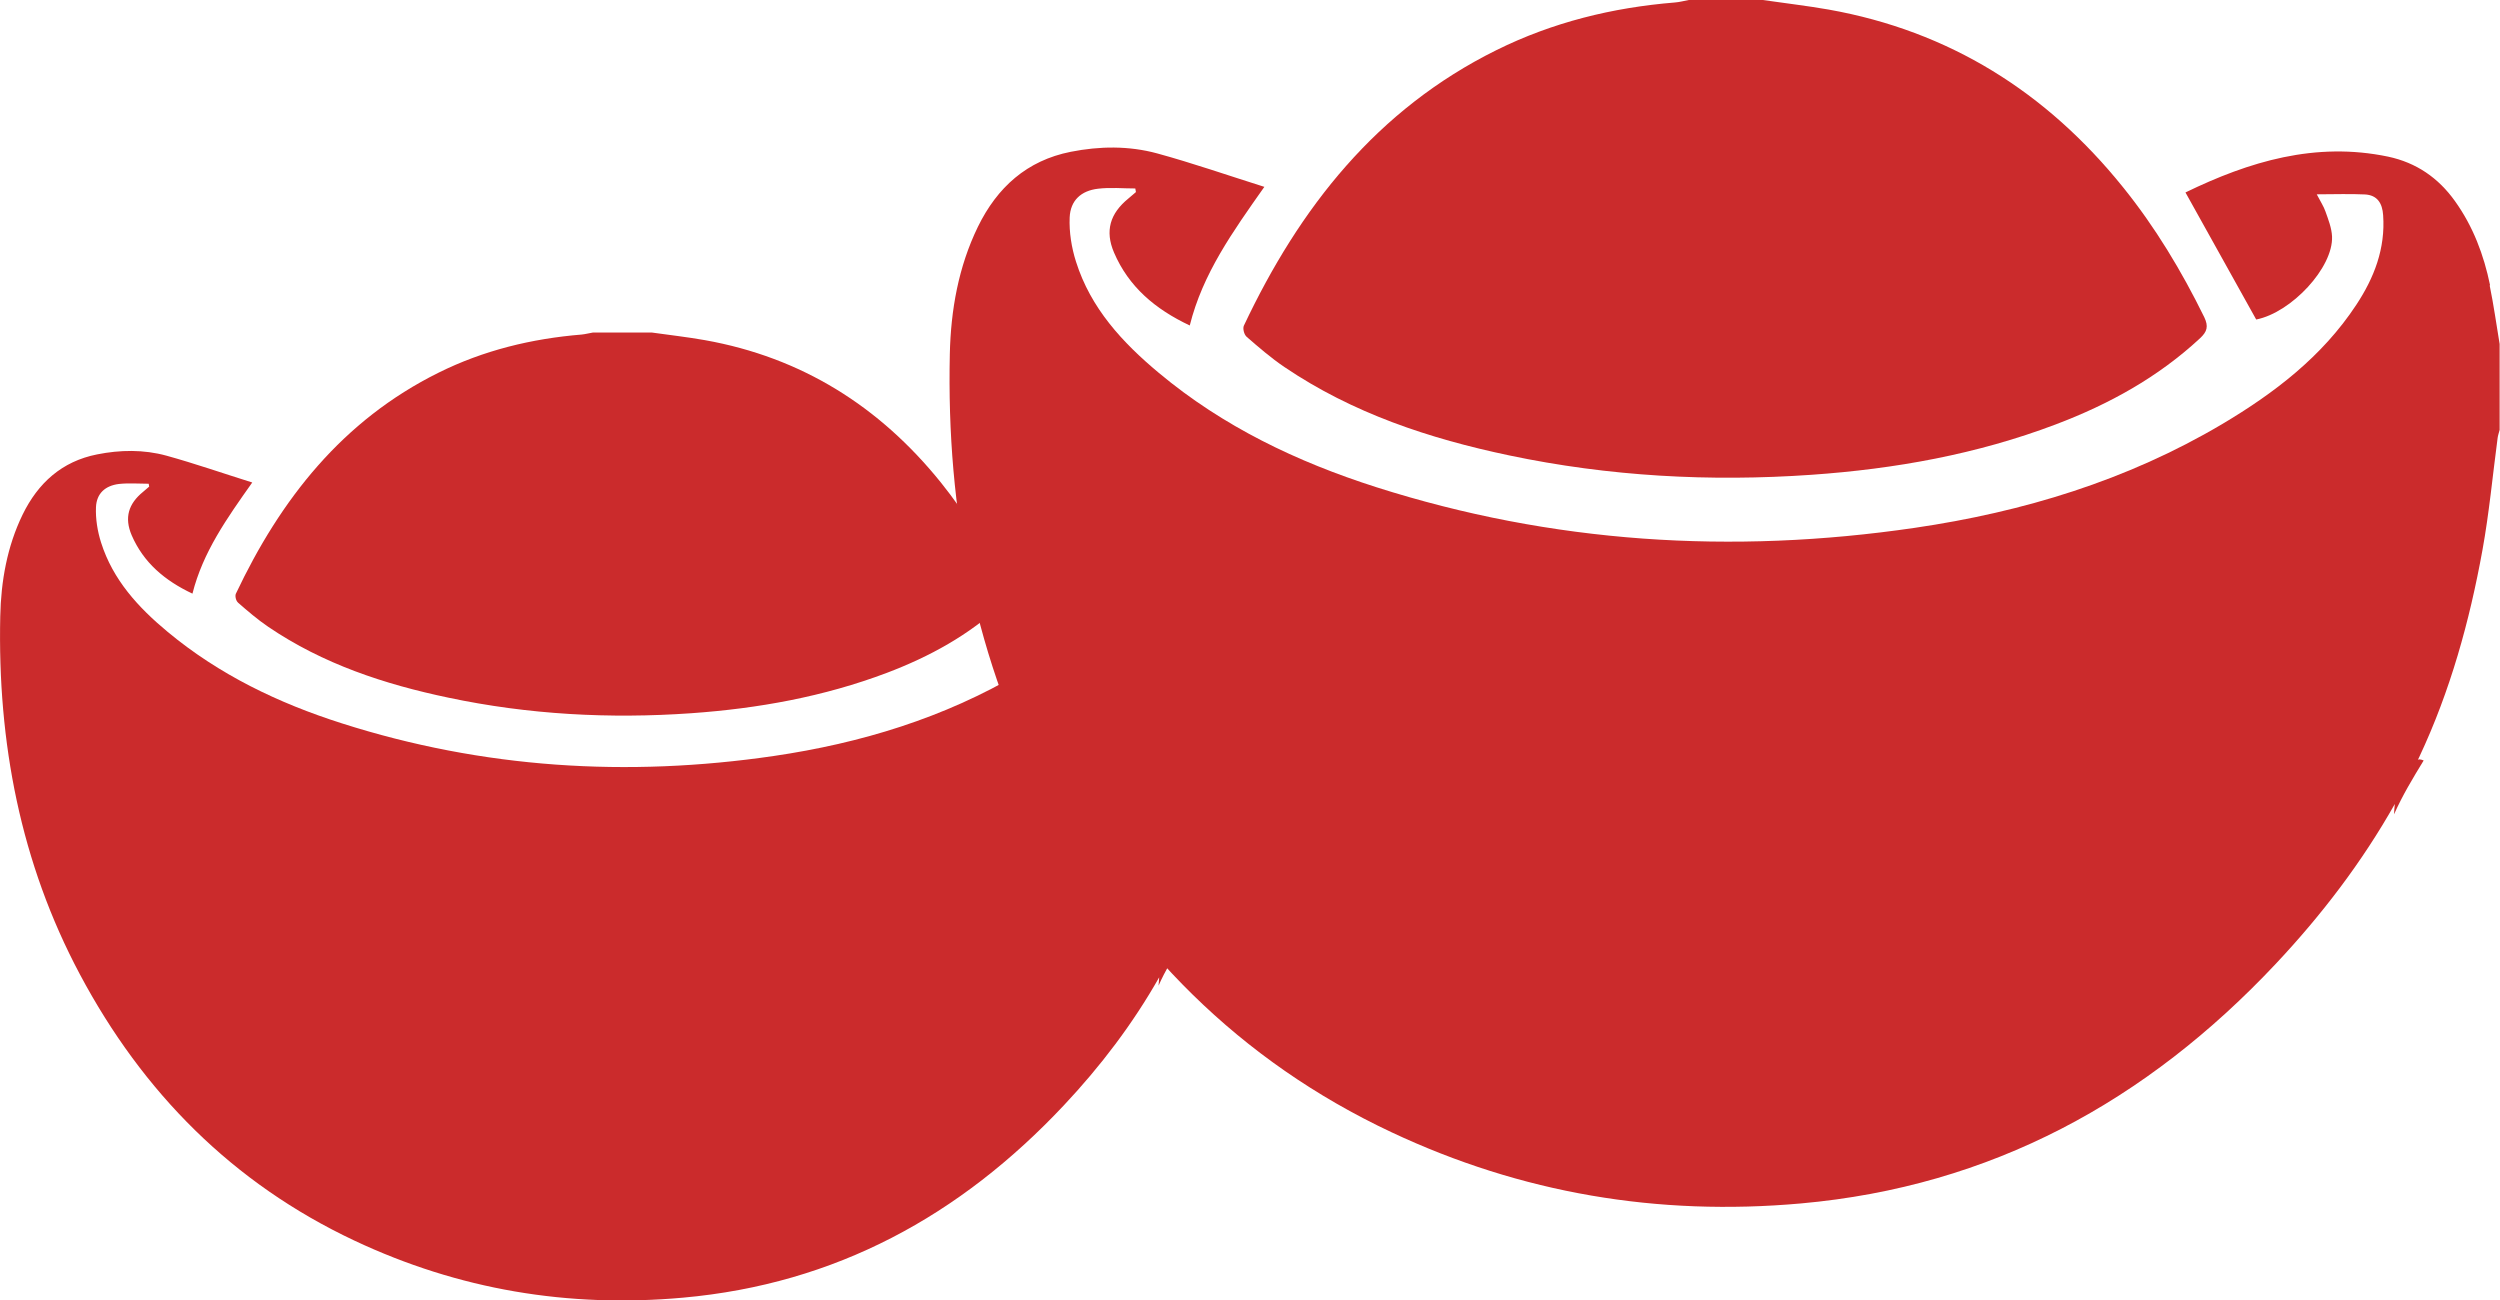
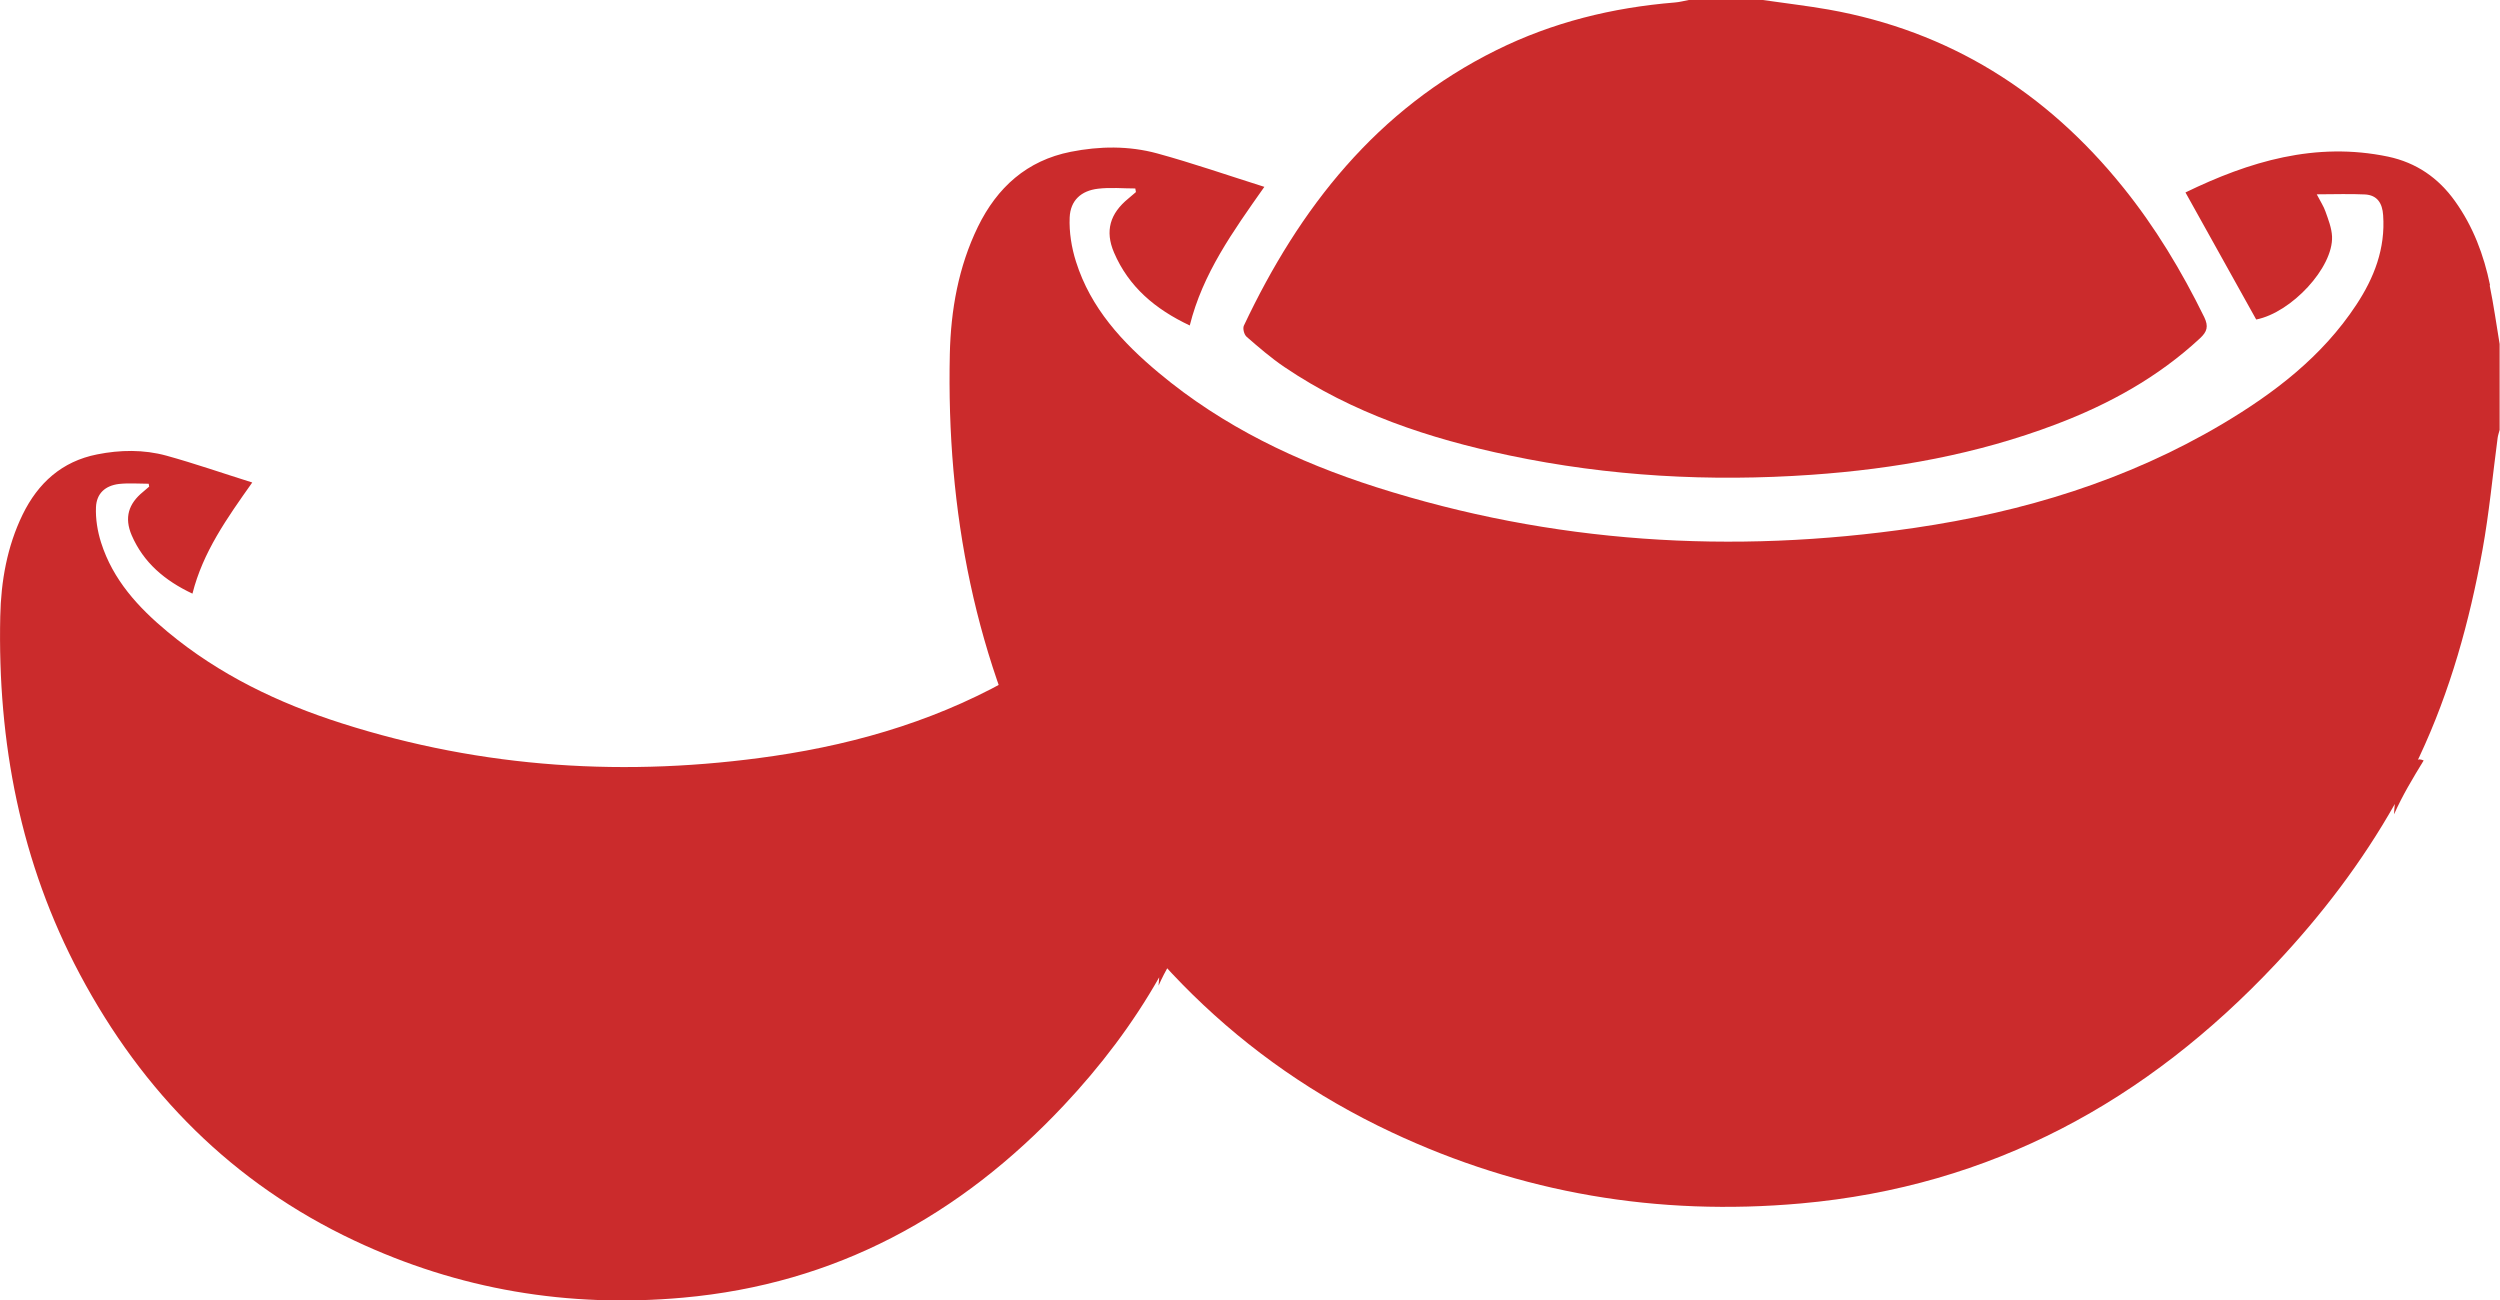
<svg xmlns="http://www.w3.org/2000/svg" data-name="图层 2" viewBox="0 0 201.09 104.6">
  <g data-name="图层 1">
    <g>
      <g>
-         <path d="M100.25,27.07c.99.86,1.98,1.72,3.06,2.45,5.49,3.72,11.66,5.76,18.08,7.11,8.03,1.69,16.15,2.13,24.32,1.56,6.72-.47,13.31-1.65,19.64-4.05,4.28-1.62,8.23-3.79,11.61-6.93.57-.53.7-.95.34-1.7-1.82-3.71-3.94-7.24-6.54-10.46-6.15-7.64-13.96-12.55-23.67-14.28-1.76-.31-3.53-.51-5.3-.77h-5.95c-.37.07-.74.17-1.12.2-5.02.41-9.83,1.59-14.35,3.83-9.63,4.77-15.84,12.68-20.32,22.17-.1.22.02.71.21.87Z" style="fill: #cb2b2c;">
+         <path d="M100.25,27.07c.99.86,1.98,1.72,3.06,2.45,5.49,3.72,11.66,5.76,18.08,7.11,8.03,1.69,16.15,2.13,24.32,1.56,6.72-.47,13.31-1.65,19.64-4.05,4.28-1.62,8.23-3.79,11.61-6.93.57-.53.7-.95.34-1.7-1.82-3.71-3.94-7.24-6.54-10.46-6.15-7.64-13.96-12.55-23.67-14.28-1.76-.31-3.53-.51-5.3-.77h-5.95c-.37.07-.74.17-1.12.2-5.02.41-9.83,1.59-14.35,3.83-9.63,4.77-15.84,12.68-20.32,22.17-.1.22.02.71.21.87" style="fill: #cb2b2c;">
      </path>
        <path d="M200.29,22.94c-.5-2.43-1.36-4.72-2.82-6.76-1.34-1.88-3.12-3.1-5.38-3.58-5.84-1.22-11.17.39-16.3,2.88,1.94,3.48,3.81,6.84,5.69,10.22,2.84-.56,6.21-4.19,6.1-6.68-.03-.68-.3-1.36-.53-2.01-.14-.41-.39-.78-.7-1.38,1.41,0,2.64-.05,3.87.01,1,.05,1.41.71,1.47,1.67.19,2.68-.72,5.03-2.16,7.21-2.74,4.16-6.59,7.1-10.8,9.6-7.65,4.53-15.99,7.06-24.73,8.34-14.68,2.15-29.15,1.24-43.32-3.28-6.35-2.03-12.3-4.87-17.46-9.18-2.94-2.45-5.49-5.21-6.67-8.95-.36-1.13-.56-2.38-.51-3.56.06-1.37.92-2.15,2.28-2.31.99-.12,2-.02,3-.02.02.1.04.19.05.29-.2.17-.41.35-.61.52-1.47,1.2-1.9,2.6-1.15,4.35,1.18,2.75,3.31,4.55,6.09,5.86,1.04-4.17,3.45-7.53,6-11.15-2.98-.94-5.77-1.91-8.62-2.69-2.28-.62-4.63-.59-6.95-.13-3.53.7-5.92,2.86-7.47,6.03-1.57,3.23-2.18,6.7-2.26,10.23-.28,12.61,2.02,24.7,7.99,35.91,6.3,11.82,15.3,20.94,27.53,26.69,10.46,4.92,21.43,6.76,32.94,5.73,15.31-1.37,27.81-8.22,38.21-19.29,3.69-3.93,6.93-8.18,9.56-12.84-.03.27-.05.55-.06.83.66-1.5,1.52-2.92,2.38-4.33-.11-.05-.22-.08-.33-.09-.04,0-.09.02-.13.03.04-.08.08-.15.11-.23,2.49-5.3,4.04-10.9,5.08-16.64.54-2.98.82-6.01,1.22-9.02.03-.22.11-.43.16-.64v-6.91c-.26-1.57-.48-3.15-.8-4.71Z" style="fill: #cb2b2c;">
      </path>
      </g>
      <g>
-         <path d="M19.12,48.45c.79.69,1.59,1.38,2.46,1.97,4.4,2.99,9.35,4.62,14.5,5.7,6.44,1.36,12.95,1.71,19.51,1.25,5.39-.38,10.67-1.33,15.75-3.25,3.43-1.3,6.61-3.04,9.31-5.56.45-.42.56-.76.27-1.36-1.46-2.98-3.16-5.8-5.24-8.39-4.94-6.13-11.2-10.06-18.98-11.45-1.41-.25-2.83-.41-4.25-.61h-4.77c-.3.05-.6.13-.9.16-4.02.33-7.89,1.27-11.51,3.07-7.72,3.83-12.7,10.17-16.3,17.78-.08.18.01.57.17.7Z" style="fill: #cb2b2c;">
-       </path>
        <path d="M99.36,45.15c-.4-1.95-1.09-3.79-2.26-5.43-1.08-1.51-2.5-2.49-4.31-2.87-4.69-.98-8.96.32-13.07,2.31,1.56,2.79,3.06,5.49,4.56,8.19,2.27-.45,4.98-3.36,4.89-5.36-.02-.54-.24-1.09-.42-1.61-.11-.33-.31-.63-.56-1.1,1.13,0,2.12-.04,3.1.01.8.04,1.13.57,1.18,1.34.15,2.15-.58,4.04-1.73,5.79-2.2,3.34-5.28,5.7-8.67,7.7-6.14,3.63-12.83,5.66-19.84,6.69-11.77,1.72-23.38,1-34.74-2.63-5.09-1.62-9.86-3.91-14.01-7.36-2.36-1.96-4.4-4.18-5.35-7.18-.29-.91-.45-1.91-.41-2.85.05-1.1.74-1.72,1.83-1.86.79-.09,1.6-.02,2.41-.02.01.08.03.15.04.23-.16.14-.33.28-.49.42-1.18.96-1.52,2.08-.92,3.49.95,2.2,2.66,3.65,4.89,4.7.84-3.34,2.76-6.04,4.81-8.94-2.39-.75-4.63-1.53-6.91-2.16-1.83-.5-3.72-.47-5.57-.1-2.83.56-4.75,2.3-5.99,4.84C.57,43.96.08,46.75.02,49.58c-.22,10.12,1.62,19.81,6.41,28.8,5.05,9.48,12.27,16.79,22.08,21.41,8.39,3.95,17.19,5.42,26.42,4.59,12.28-1.1,22.3-6.59,30.64-15.47,2.96-3.15,5.55-6.56,7.67-10.3-.02.22-.04.44-.05.67.53-1.2,1.22-2.34,1.91-3.48-.09-.04-.17-.07-.27-.07-.04,0-.07.02-.1.02.03-.06.06-.12.09-.18,2-4.25,3.24-8.74,4.07-13.35.43-2.39.66-4.82.98-7.23.02-.18.09-.34.13-.52v-5.54c-.21-1.26-.39-2.53-.64-3.78Z" style="fill: #cb2b2c;">
      </path>
      </g>
    </g>
  </g>
</svg>